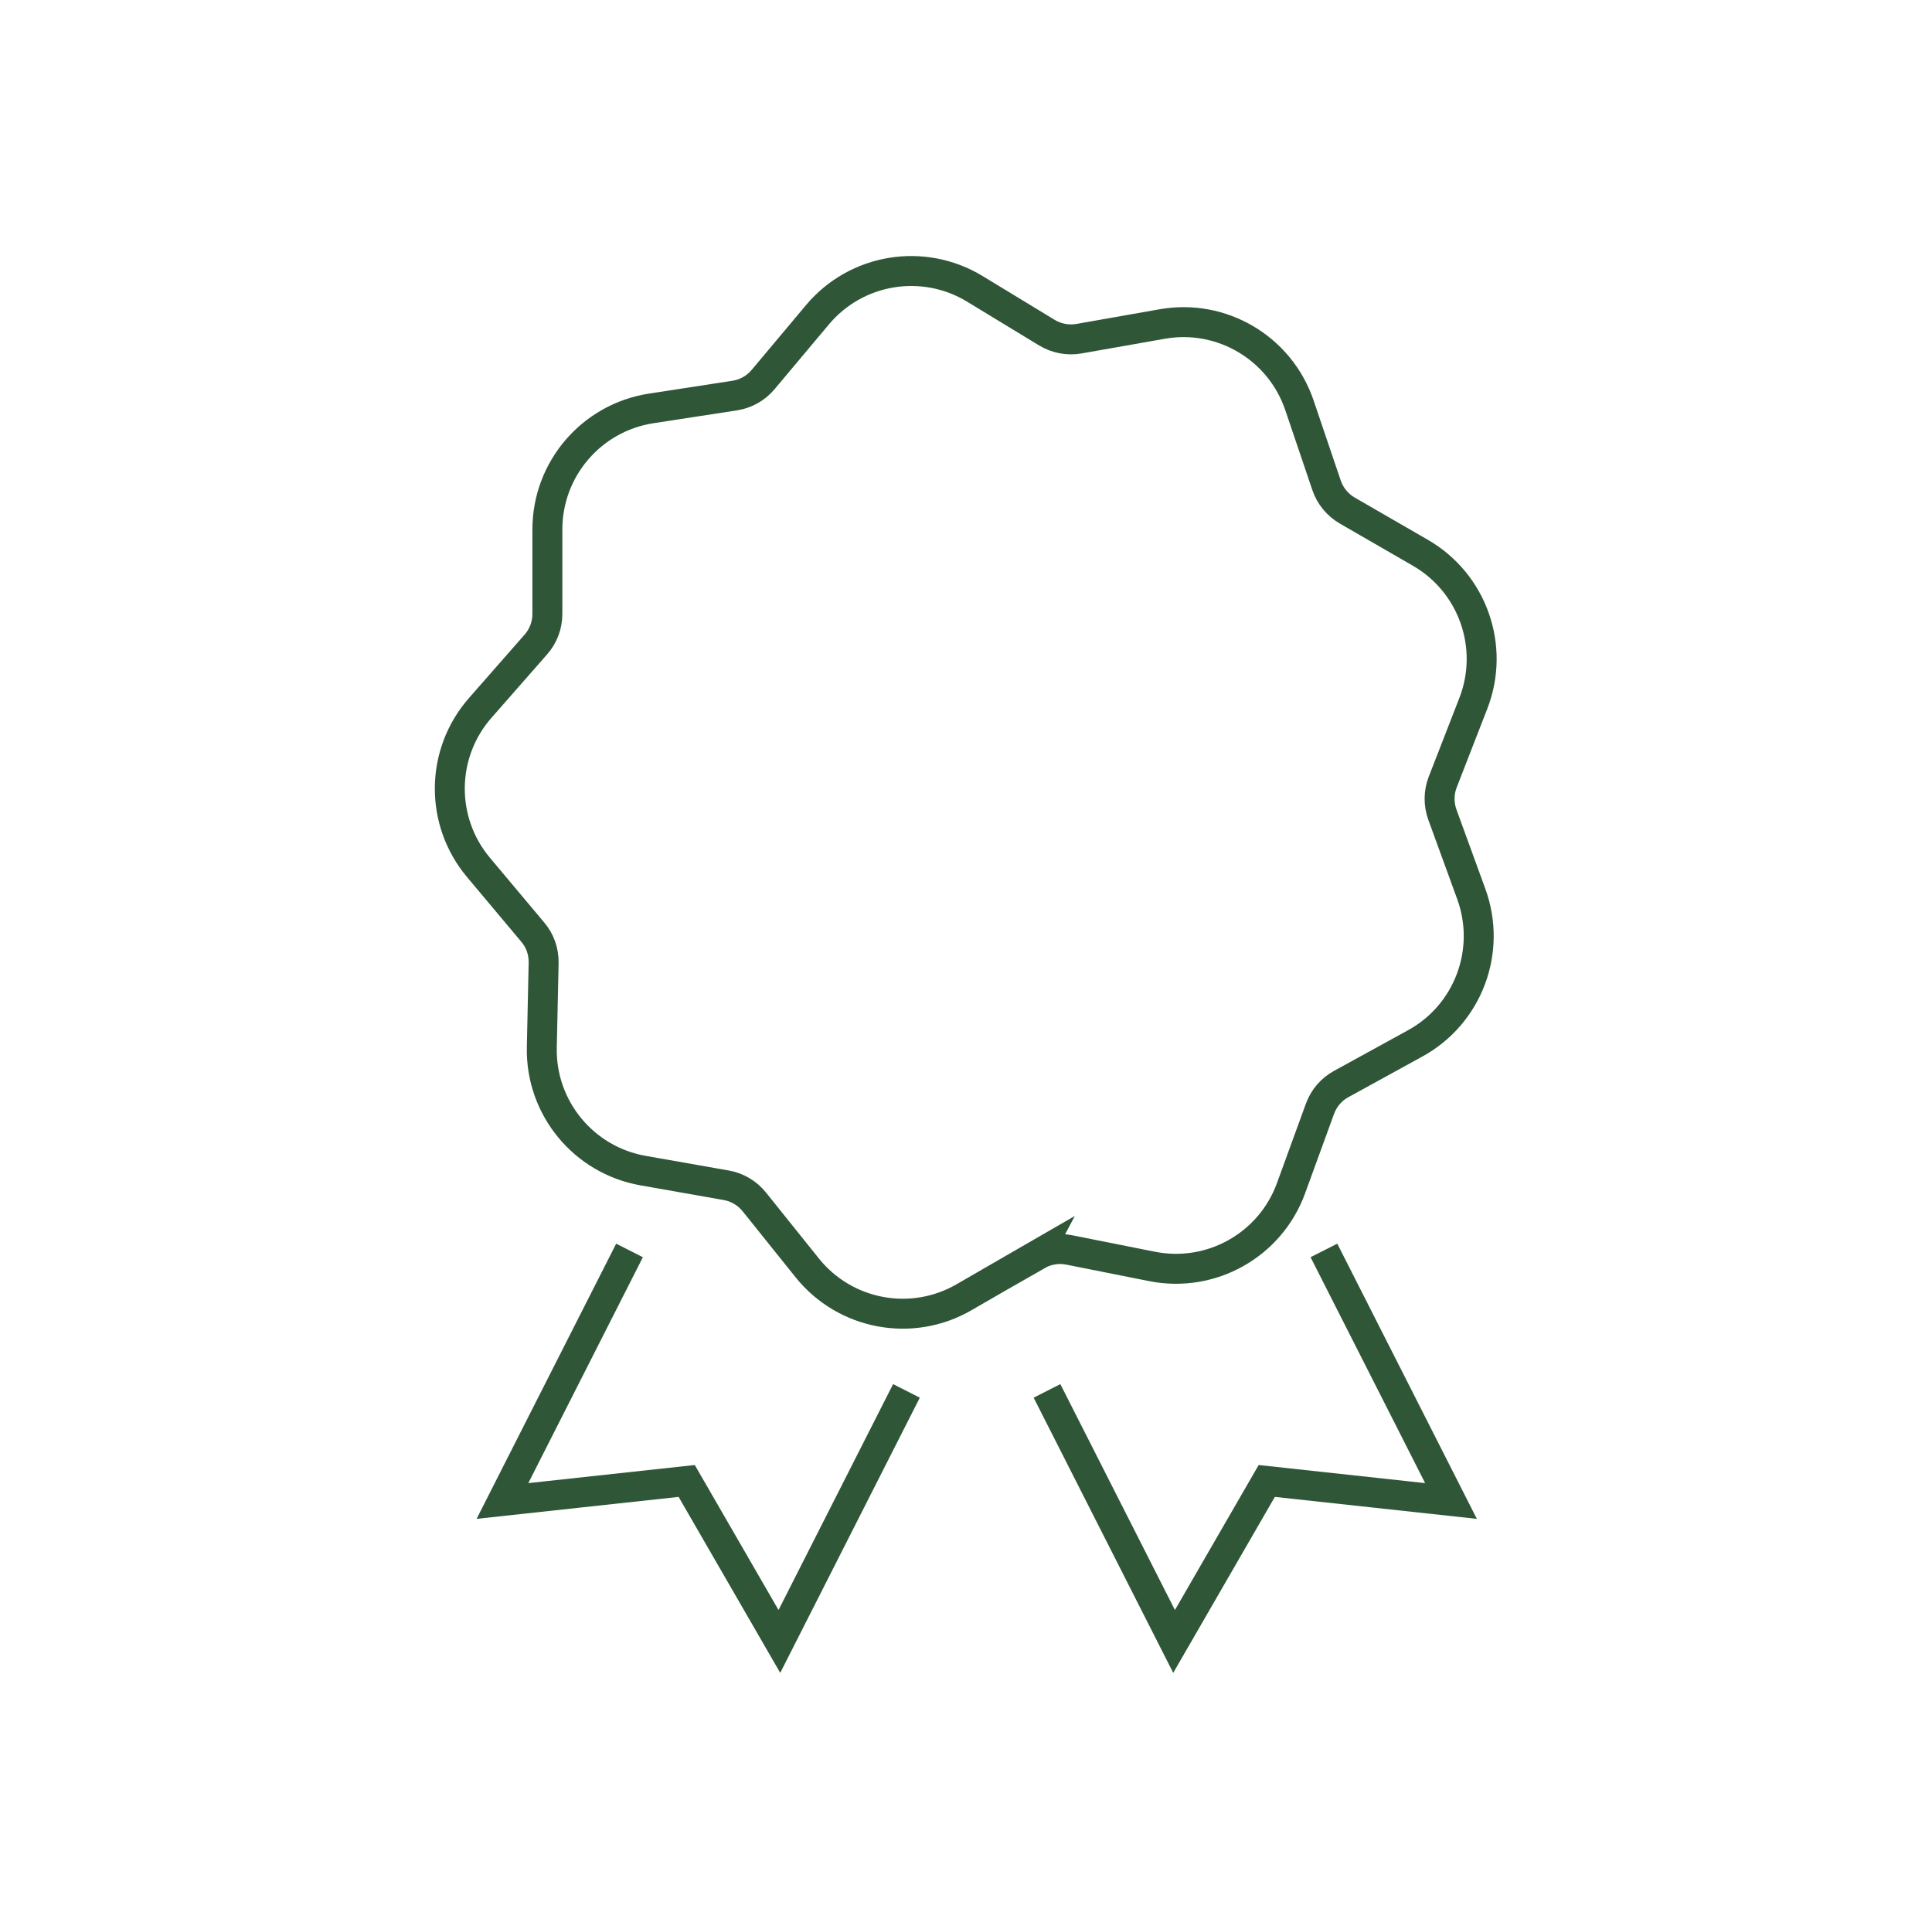
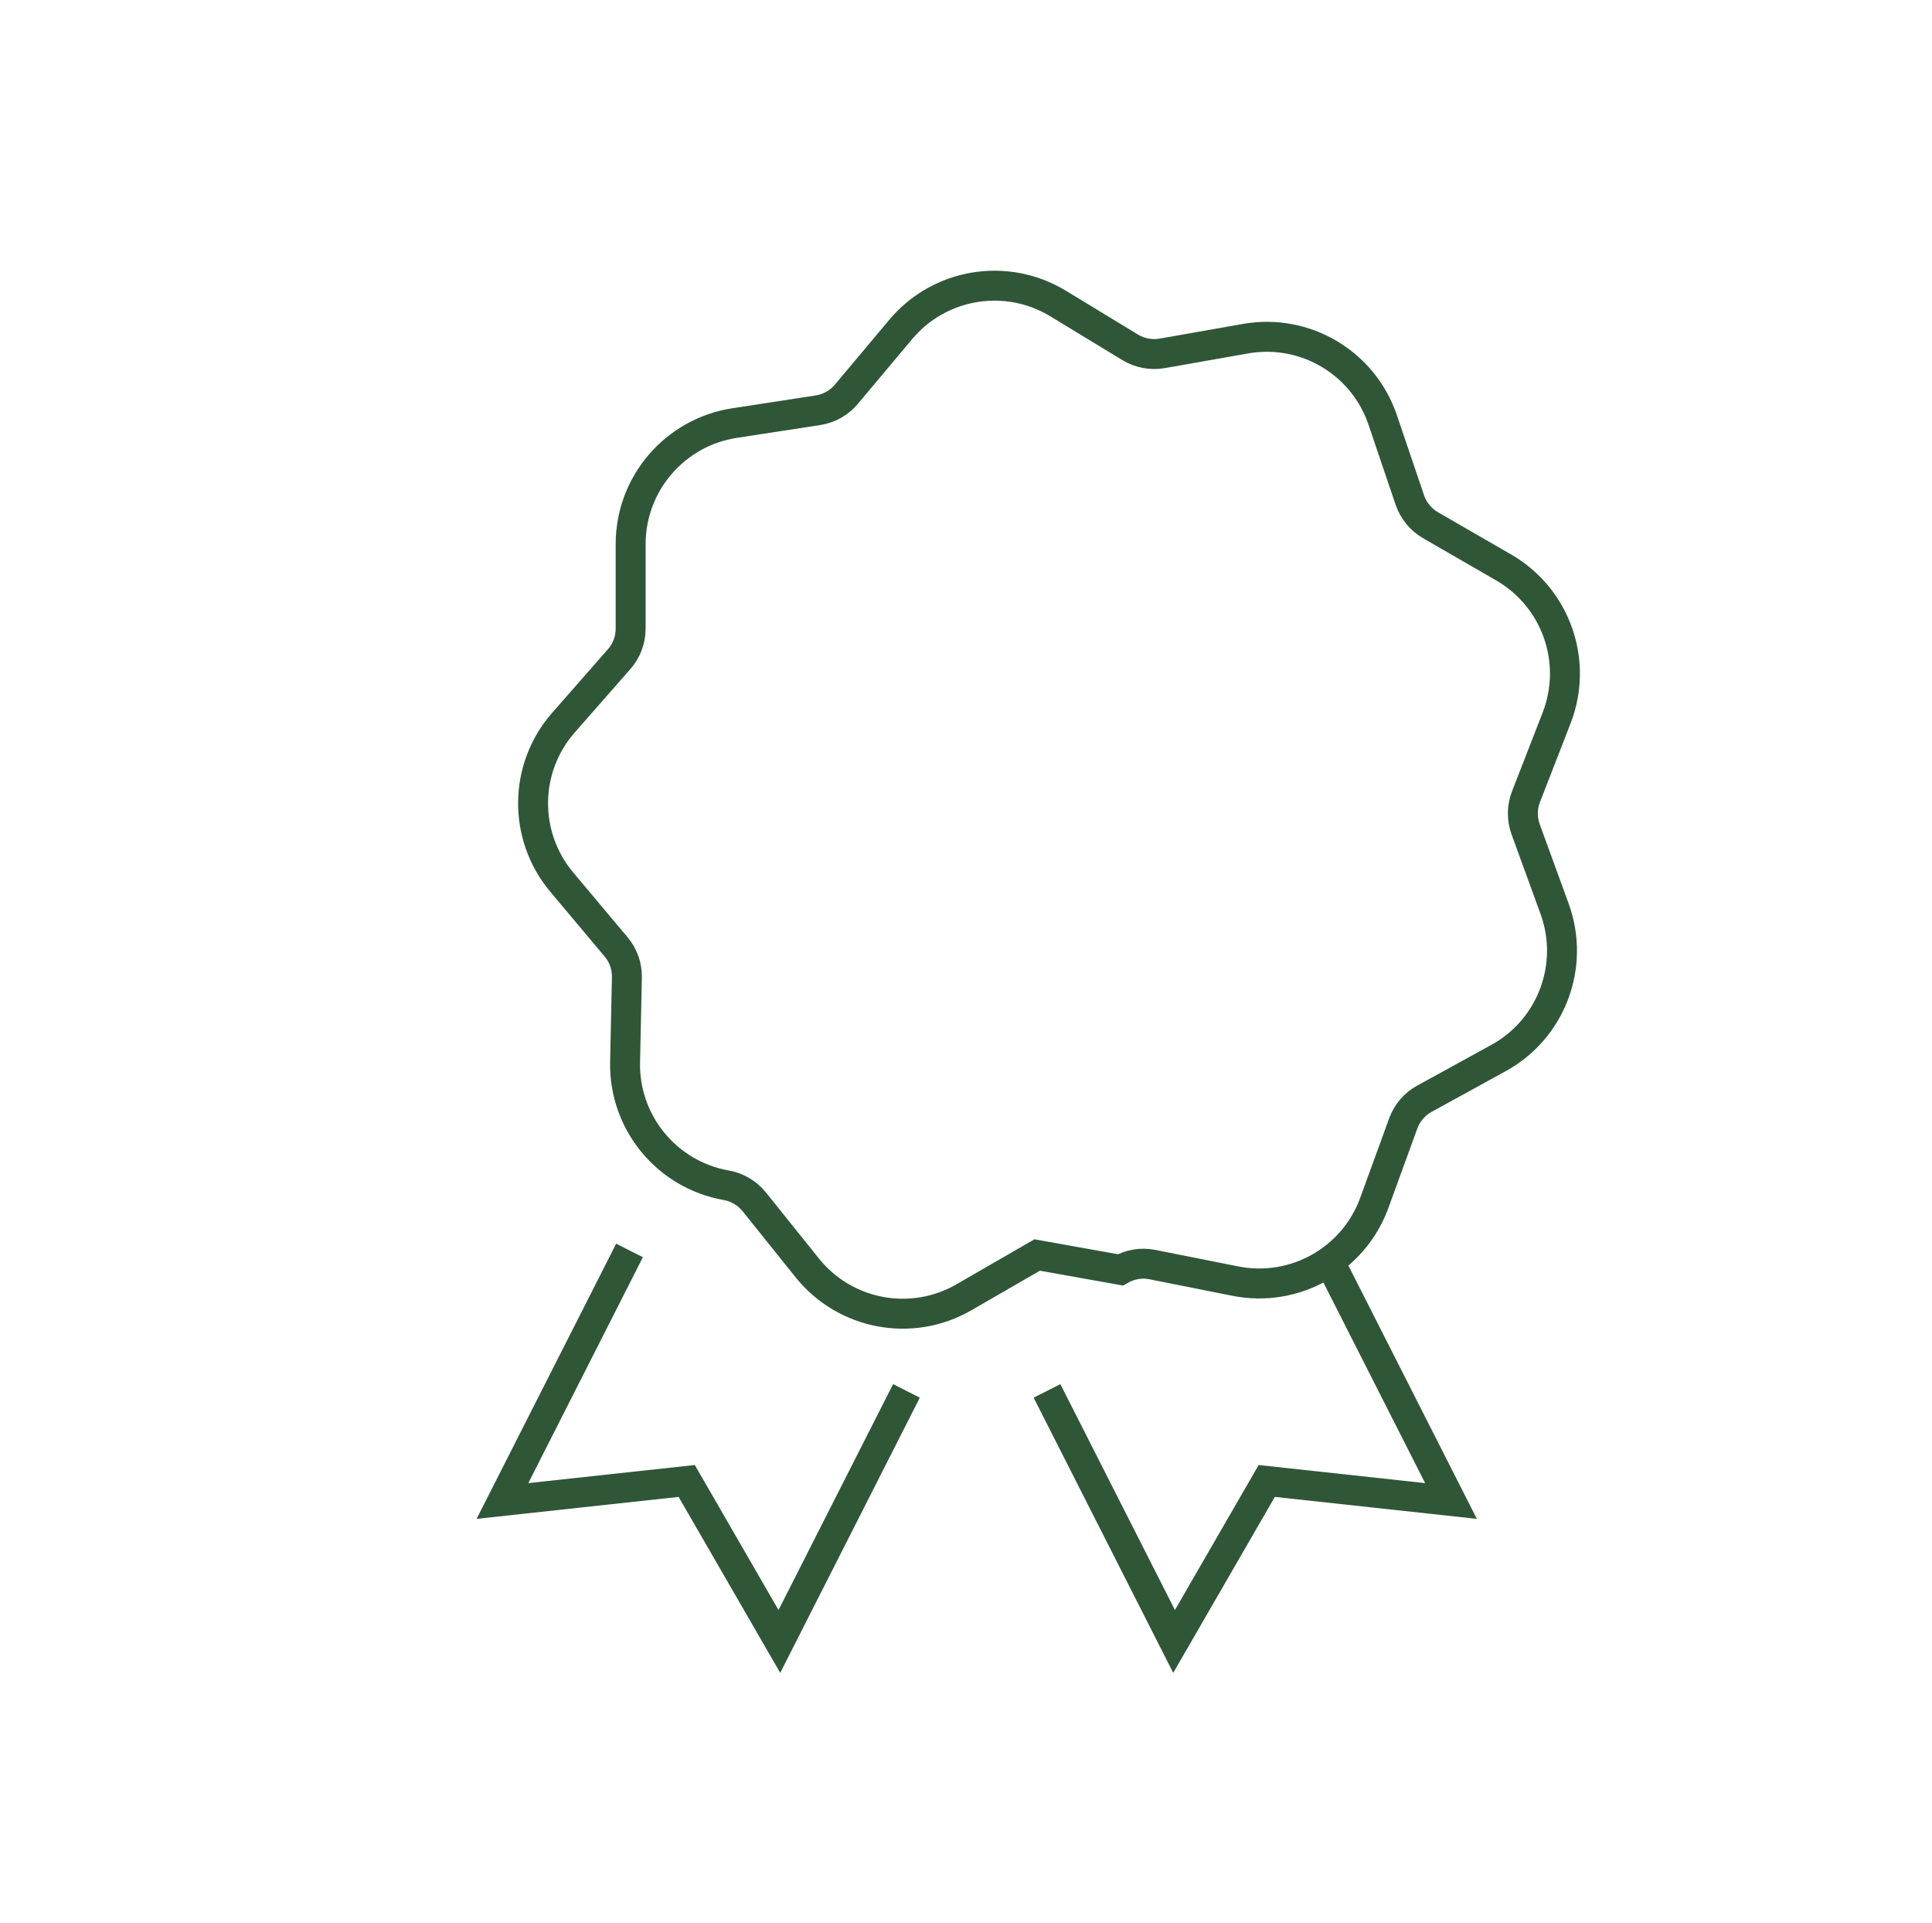
<svg xmlns="http://www.w3.org/2000/svg" id="Layer_1" data-name="Layer 1" viewBox="0 0 190.95 190.02">
  <defs>
    <style>
      .cls-1 {
        fill: none;
        stroke: #305638;
        stroke-miterlimit: 10;
        stroke-width: 2.96px;
      }
    </style>
  </defs>
-   <path class="cls-1" d="M103.48,137.45l12.56,24.76,9.16-15.86,18.21,1.98-12.56-24.76M89.59,137.45l-12.56,24.76-9.16-15.86-18.21,1.98,12.56-24.76M102.51,124.02l-7.24,4.18c-5.17,2.99-11.75,1.75-15.49-2.91l-5.23-6.52c-.69-.86-1.68-1.45-2.77-1.64l-8.23-1.45c-5.88-1.04-10.13-6.21-10-12.18l.18-8.35c.02-1.11-.35-2.19-1.07-3.03l-5.37-6.4c-3.84-4.58-3.77-11.27.17-15.76l5.51-6.28c.73-.83,1.13-1.9,1.13-3.01v-8.35c0-5.97,4.36-11.05,10.26-11.96l8.26-1.27c1.1-.17,2.09-.73,2.8-1.58l5.37-6.4c3.84-4.58,10.44-5.67,15.55-2.57l7.14,4.34c.95.57,2.07.78,3.16.59l8.23-1.45c5.88-1.04,11.64,2.37,13.56,8.03l2.68,7.91c.36,1.05,1.08,1.93,2.04,2.49l7.24,4.18c5.17,2.99,7.39,9.3,5.23,14.87l-3.03,7.79c-.4,1.03-.41,2.17-.03,3.22l2.86,7.85c2.04,5.61-.31,11.88-5.55,14.75l-7.32,4.02c-.97.53-1.71,1.4-2.09,2.44l-2.86,7.85c-2.04,5.61-7.88,8.9-13.74,7.73l-8.19-1.63c-1.09-.22-2.21-.03-3.17.52Z" />
+   <path class="cls-1" d="M103.48,137.45l12.56,24.76,9.16-15.86,18.21,1.98-12.56-24.76M89.59,137.45l-12.56,24.76-9.16-15.86-18.21,1.98,12.56-24.76M102.51,124.02l-7.24,4.18c-5.17,2.99-11.75,1.75-15.49-2.91l-5.23-6.52c-.69-.86-1.68-1.45-2.77-1.64c-5.88-1.04-10.13-6.21-10-12.18l.18-8.35c.02-1.11-.35-2.19-1.07-3.03l-5.37-6.4c-3.84-4.58-3.77-11.27.17-15.76l5.51-6.28c.73-.83,1.13-1.9,1.13-3.01v-8.35c0-5.97,4.36-11.05,10.26-11.96l8.26-1.27c1.1-.17,2.09-.73,2.8-1.58l5.37-6.4c3.84-4.58,10.44-5.67,15.55-2.57l7.14,4.34c.95.57,2.07.78,3.16.59l8.23-1.45c5.88-1.04,11.64,2.37,13.56,8.03l2.68,7.91c.36,1.05,1.08,1.93,2.04,2.49l7.24,4.18c5.17,2.99,7.39,9.3,5.23,14.87l-3.03,7.79c-.4,1.03-.41,2.17-.03,3.22l2.86,7.85c2.04,5.61-.31,11.88-5.55,14.75l-7.32,4.02c-.97.53-1.71,1.4-2.09,2.44l-2.86,7.85c-2.04,5.61-7.88,8.9-13.74,7.73l-8.19-1.63c-1.09-.22-2.21-.03-3.17.52Z" />
</svg>